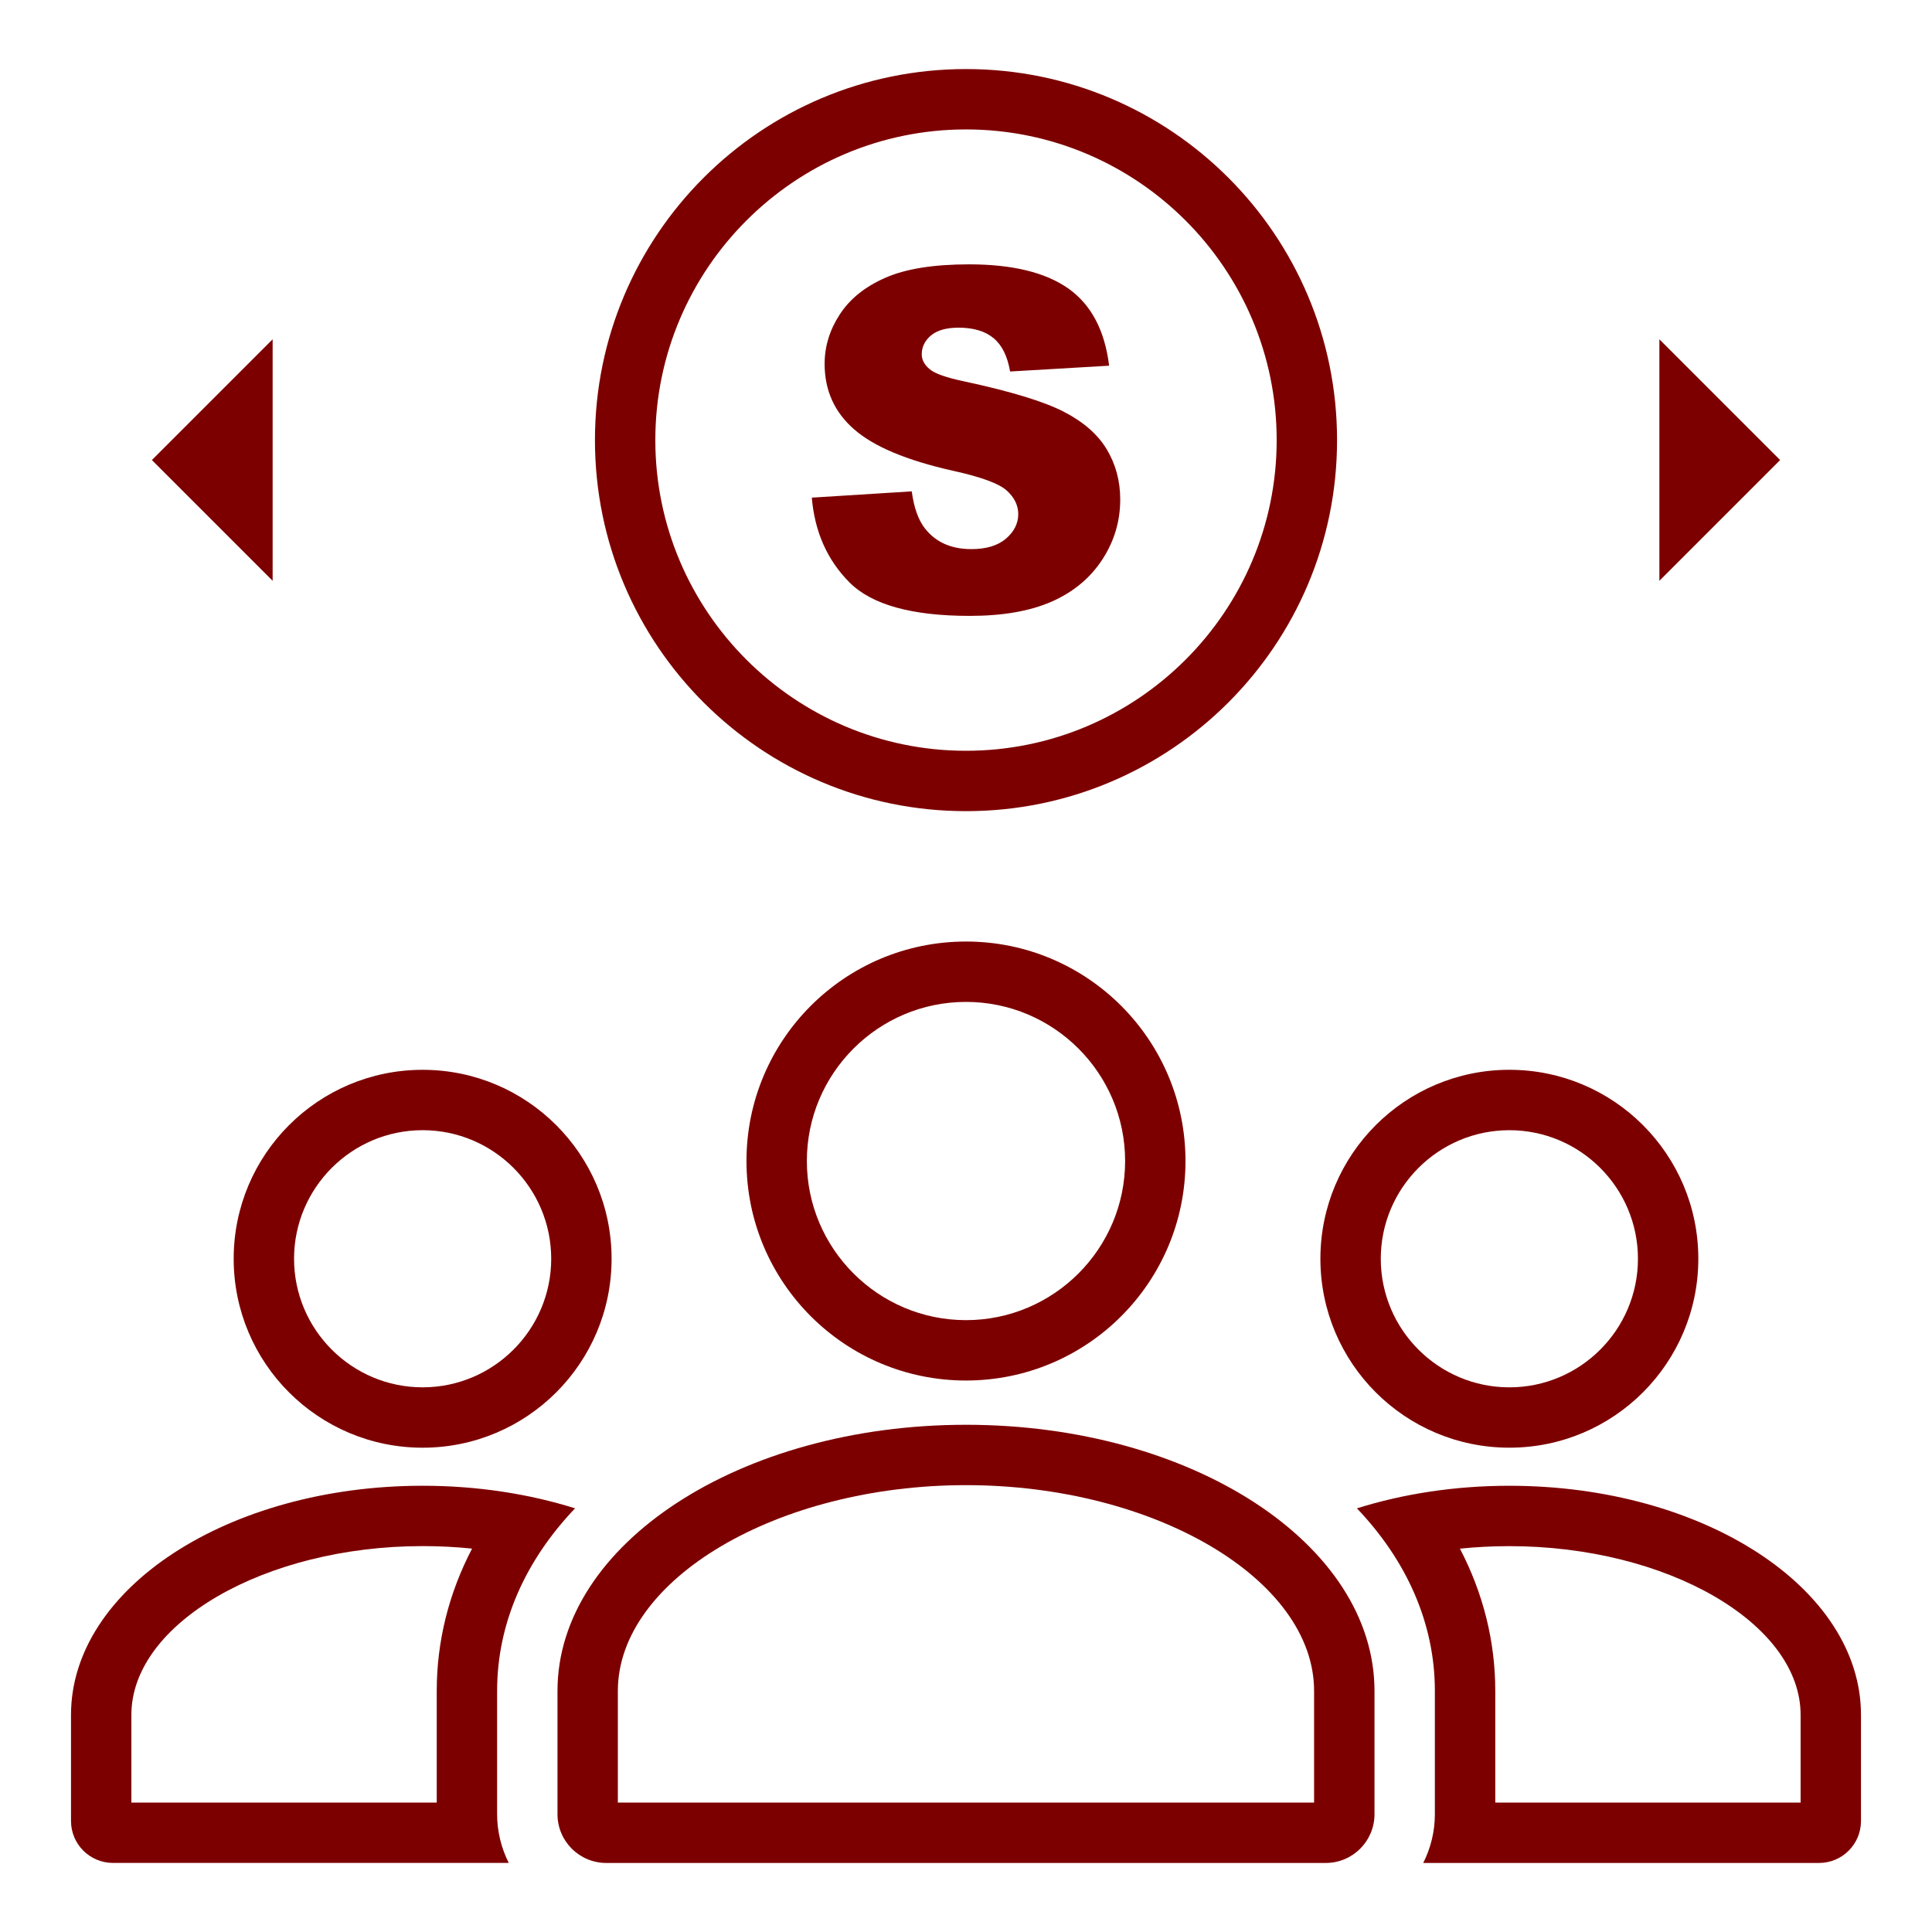
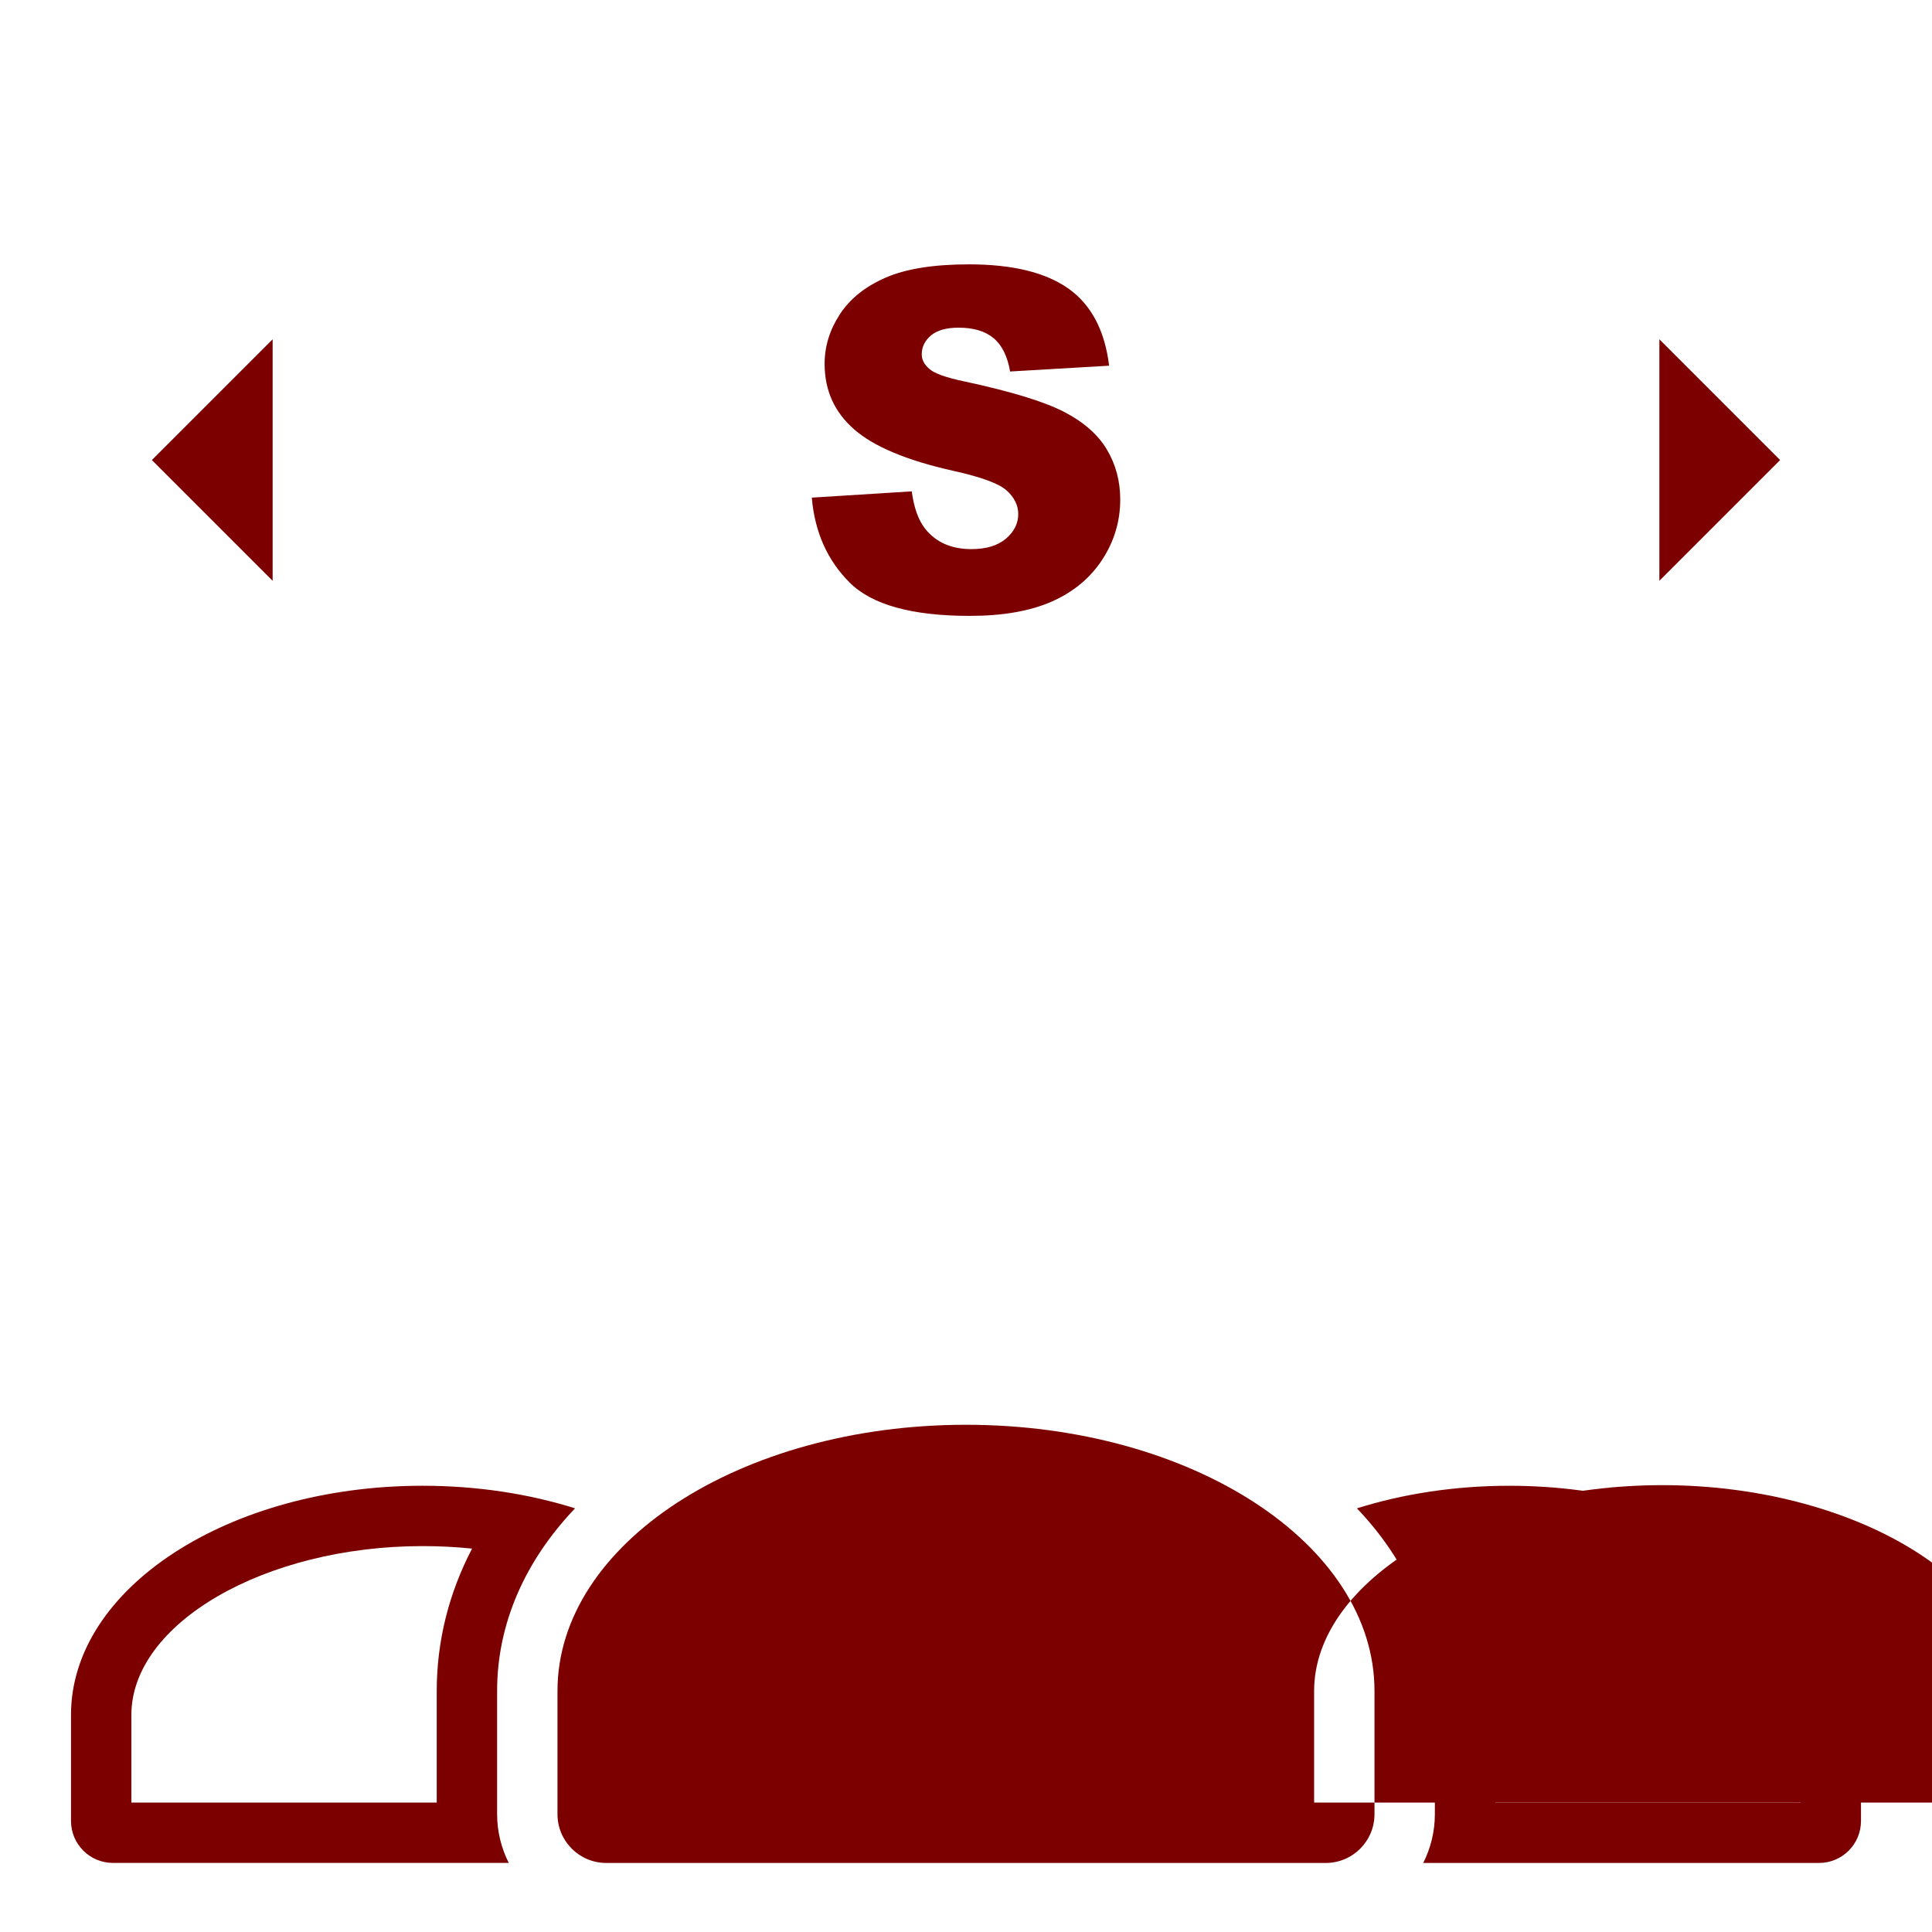
<svg xmlns="http://www.w3.org/2000/svg" version="1.1" id="圖層_1" x="0px" y="0px" width="128px" height="128px" viewBox="0 0 128 128" enable-background="new 0 0 128 128" xml:space="preserve">
  <rect fill="none" width="128" height="128" />
  <g>
-     <rect fill="none" width="128" height="128" />
    <g>
-       <path fill="#7D0000" d="M49.456,76.92c0,8.033,6.512,14.543,14.543,14.543c8.032,0,14.543-6.51,14.543-14.543    c0-8.029-6.511-14.541-14.543-14.541C55.968,62.379,49.456,68.891,49.456,76.92z M74.542,76.92    c0,5.813-4.729,10.543-10.543,10.543c-5.814,0-10.543-4.73-10.543-10.543s4.729-10.541,10.543-10.541    C69.813,66.379,74.542,71.107,74.542,76.92z" />
-       <path fill="#7D0000" d="M15.482,83.396c0,6.914,5.604,12.518,12.518,12.518s12.519-5.604,12.519-12.518    c0-6.912-5.604-12.518-12.519-12.518C21.087,70.879,15.482,76.482,15.482,83.396z M36.519,83.396c0,4.695-3.821,8.518-8.519,8.518    c-4.696,0-8.518-3.821-8.518-8.518c0-4.697,3.821-8.518,8.518-8.518S36.519,78.699,36.519,83.396z" />
      <path fill="#7D0000" d="M32.935,112.029c0-4.516,1.893-8.665,5.164-12.098c-3.056-0.959-6.48-1.496-10.099-1.496    c-12.867,0-23.296,6.795-23.296,15.181v7.026c0,1.537,1.245,2.782,2.782,2.782h26.22c-0.489-0.975-0.771-2.069-0.771-3.231    V112.029z M28.935,112.029v7.396H8.704v-5.81c0-6.061,8.837-11.182,19.296-11.182c1.11,0,2.204,0.057,3.276,0.166    C29.732,105.559,28.935,108.742,28.935,112.029z" />
-       <path fill="#7D0000" d="M100,95.913c6.913,0,12.518-5.604,12.518-12.519c0-6.912-5.604-12.517-12.518-12.517    s-12.52,5.604-12.52,12.517C87.48,90.311,93.086,95.913,100,95.913z M100,74.879c4.695,0,8.518,3.82,8.518,8.518    c0,4.696-3.82,8.518-8.518,8.518s-8.52-3.821-8.52-8.518C91.48,78.699,95.303,74.879,100,74.879z" />
      <path fill="#7D0000" d="M100,98.436c-3.618,0-7.043,0.537-10.1,1.496c3.271,3.434,5.164,7.584,5.164,12.098v8.164    c0,1.164-0.281,2.259-0.771,3.232h26.22c1.537,0,2.782-1.244,2.782-2.781v-7.027C123.296,105.23,112.867,98.436,100,98.436z     M119.296,119.426H99.066v-7.396c0-3.286-0.799-6.471-2.342-9.428c1.071-0.109,2.166-0.166,3.275-0.166    c10.459,0,19.296,5.121,19.296,11.182V119.426z" />
-       <path fill="#7D0000" d="M63.999,94.395c-14.949,0-27.064,7.895-27.064,17.635v8.164c0,1.787,1.446,3.232,3.232,3.232h47.666    c1.785,0,3.231-1.445,3.231-3.232v-8.164C91.064,102.288,78.947,94.395,63.999,94.395z M87.064,119.426h-46.13v-7.396    c0-7.391,10.563-13.635,23.064-13.635c12.503,0,23.064,6.244,23.064,13.635v7.396H87.064z" />
-       <path fill="#7D0000" d="M64,53.741c13.577,0,24.583-11.006,24.583-24.582C88.583,15.581,77.577,4.575,64,4.575    S39.417,15.581,39.417,29.159C39.417,42.735,50.423,53.741,64,53.741z M64,8.575c11.35,0,20.583,9.234,20.583,20.584    c0,11.349-9.233,20.582-20.583,20.582c-11.35,0-20.583-9.233-20.583-20.582C43.417,17.81,52.65,8.575,64,8.575z" />
+       <path fill="#7D0000" d="M63.999,94.395c-14.949,0-27.064,7.895-27.064,17.635v8.164c0,1.787,1.446,3.232,3.232,3.232h47.666    c1.785,0,3.231-1.445,3.231-3.232v-8.164C91.064,102.288,78.947,94.395,63.999,94.395z M87.064,119.426v-7.396    c0-7.391,10.563-13.635,23.064-13.635c12.503,0,23.064,6.244,23.064,13.635v7.396H87.064z" />
      <path fill="#7D0000" d="M64.354,36.38c-1.332,0-2.356-0.455-3.073-1.367c-0.44-0.563-0.732-1.383-0.875-2.459l-6.622,0.416    c0.194,2.273,1.029,4.148,2.504,5.623c1.476,1.475,4.128,2.211,7.959,2.211c2.181,0,3.987-0.314,5.423-0.943    c1.434-0.631,2.551-1.555,3.35-2.773c0.799-1.219,1.198-2.551,1.198-3.994c0-1.229-0.3-2.342-0.899-3.334    c-0.598-0.994-1.557-1.826-2.873-2.498c-1.314-0.67-3.494-1.334-6.536-1.988c-1.229-0.256-2.007-0.533-2.335-0.83    c-0.338-0.287-0.507-0.609-0.507-0.967c0-0.492,0.205-0.91,0.614-1.254c0.41-0.342,1.02-0.514,1.828-0.514    c0.983,0,1.755,0.23,2.313,0.691s0.924,1.197,1.099,2.213l6.56-0.385c-0.285-2.336-1.186-4.037-2.694-5.109    c-1.513-1.068-3.706-1.605-6.584-1.605c-2.346,0-4.191,0.295-5.538,0.885c-1.347,0.588-2.356,1.398-3.026,2.428    c-0.671,1.029-1.007,2.121-1.007,3.279c0,1.762,0.655,3.211,1.967,4.348c1.301,1.137,3.478,2.049,6.529,2.734    c1.864,0.41,3.053,0.846,3.564,1.307s0.769,0.982,0.769,1.566c0,0.615-0.271,1.156-0.808,1.621    C66.111,36.147,65.348,36.38,64.354,36.38z" />
      <polygon fill="#7D0000" points="18.063,22.48 10.063,30.48 18.063,38.48   " />
      <polygon fill="#7D0000" points="109.938,38.48 117.938,30.48 109.938,22.48   " />
    </g>
  </g>
</svg>